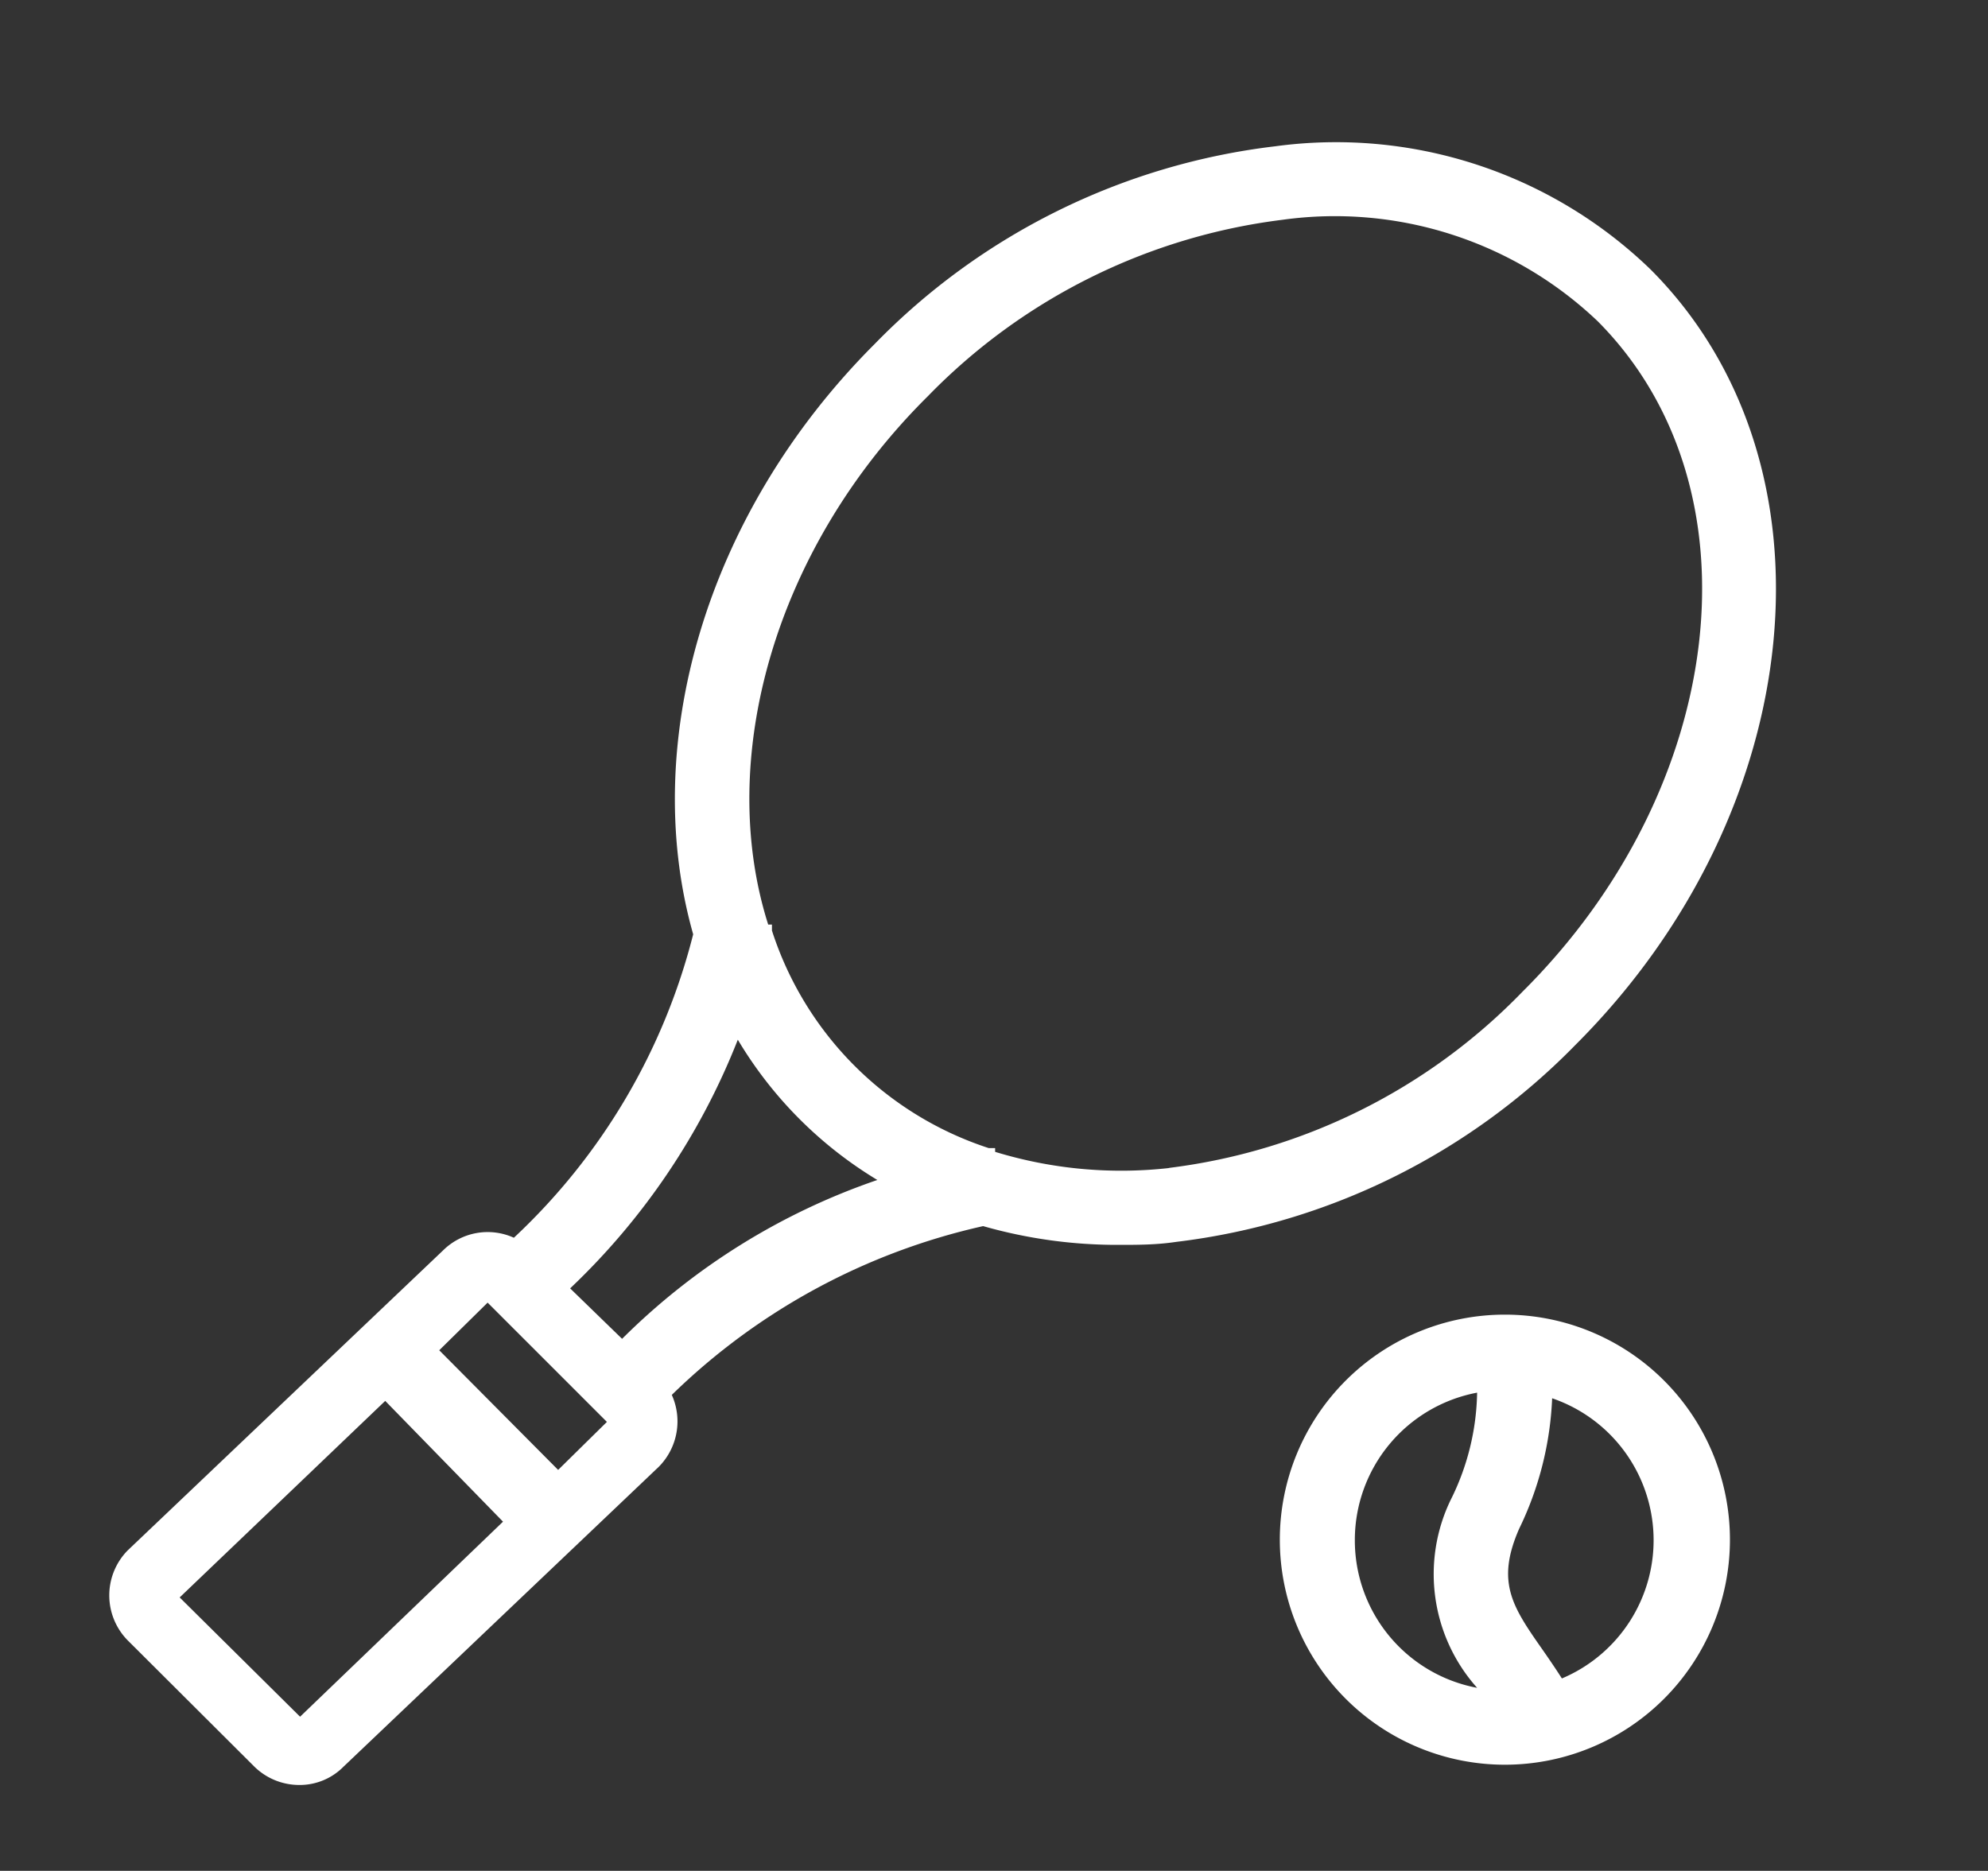
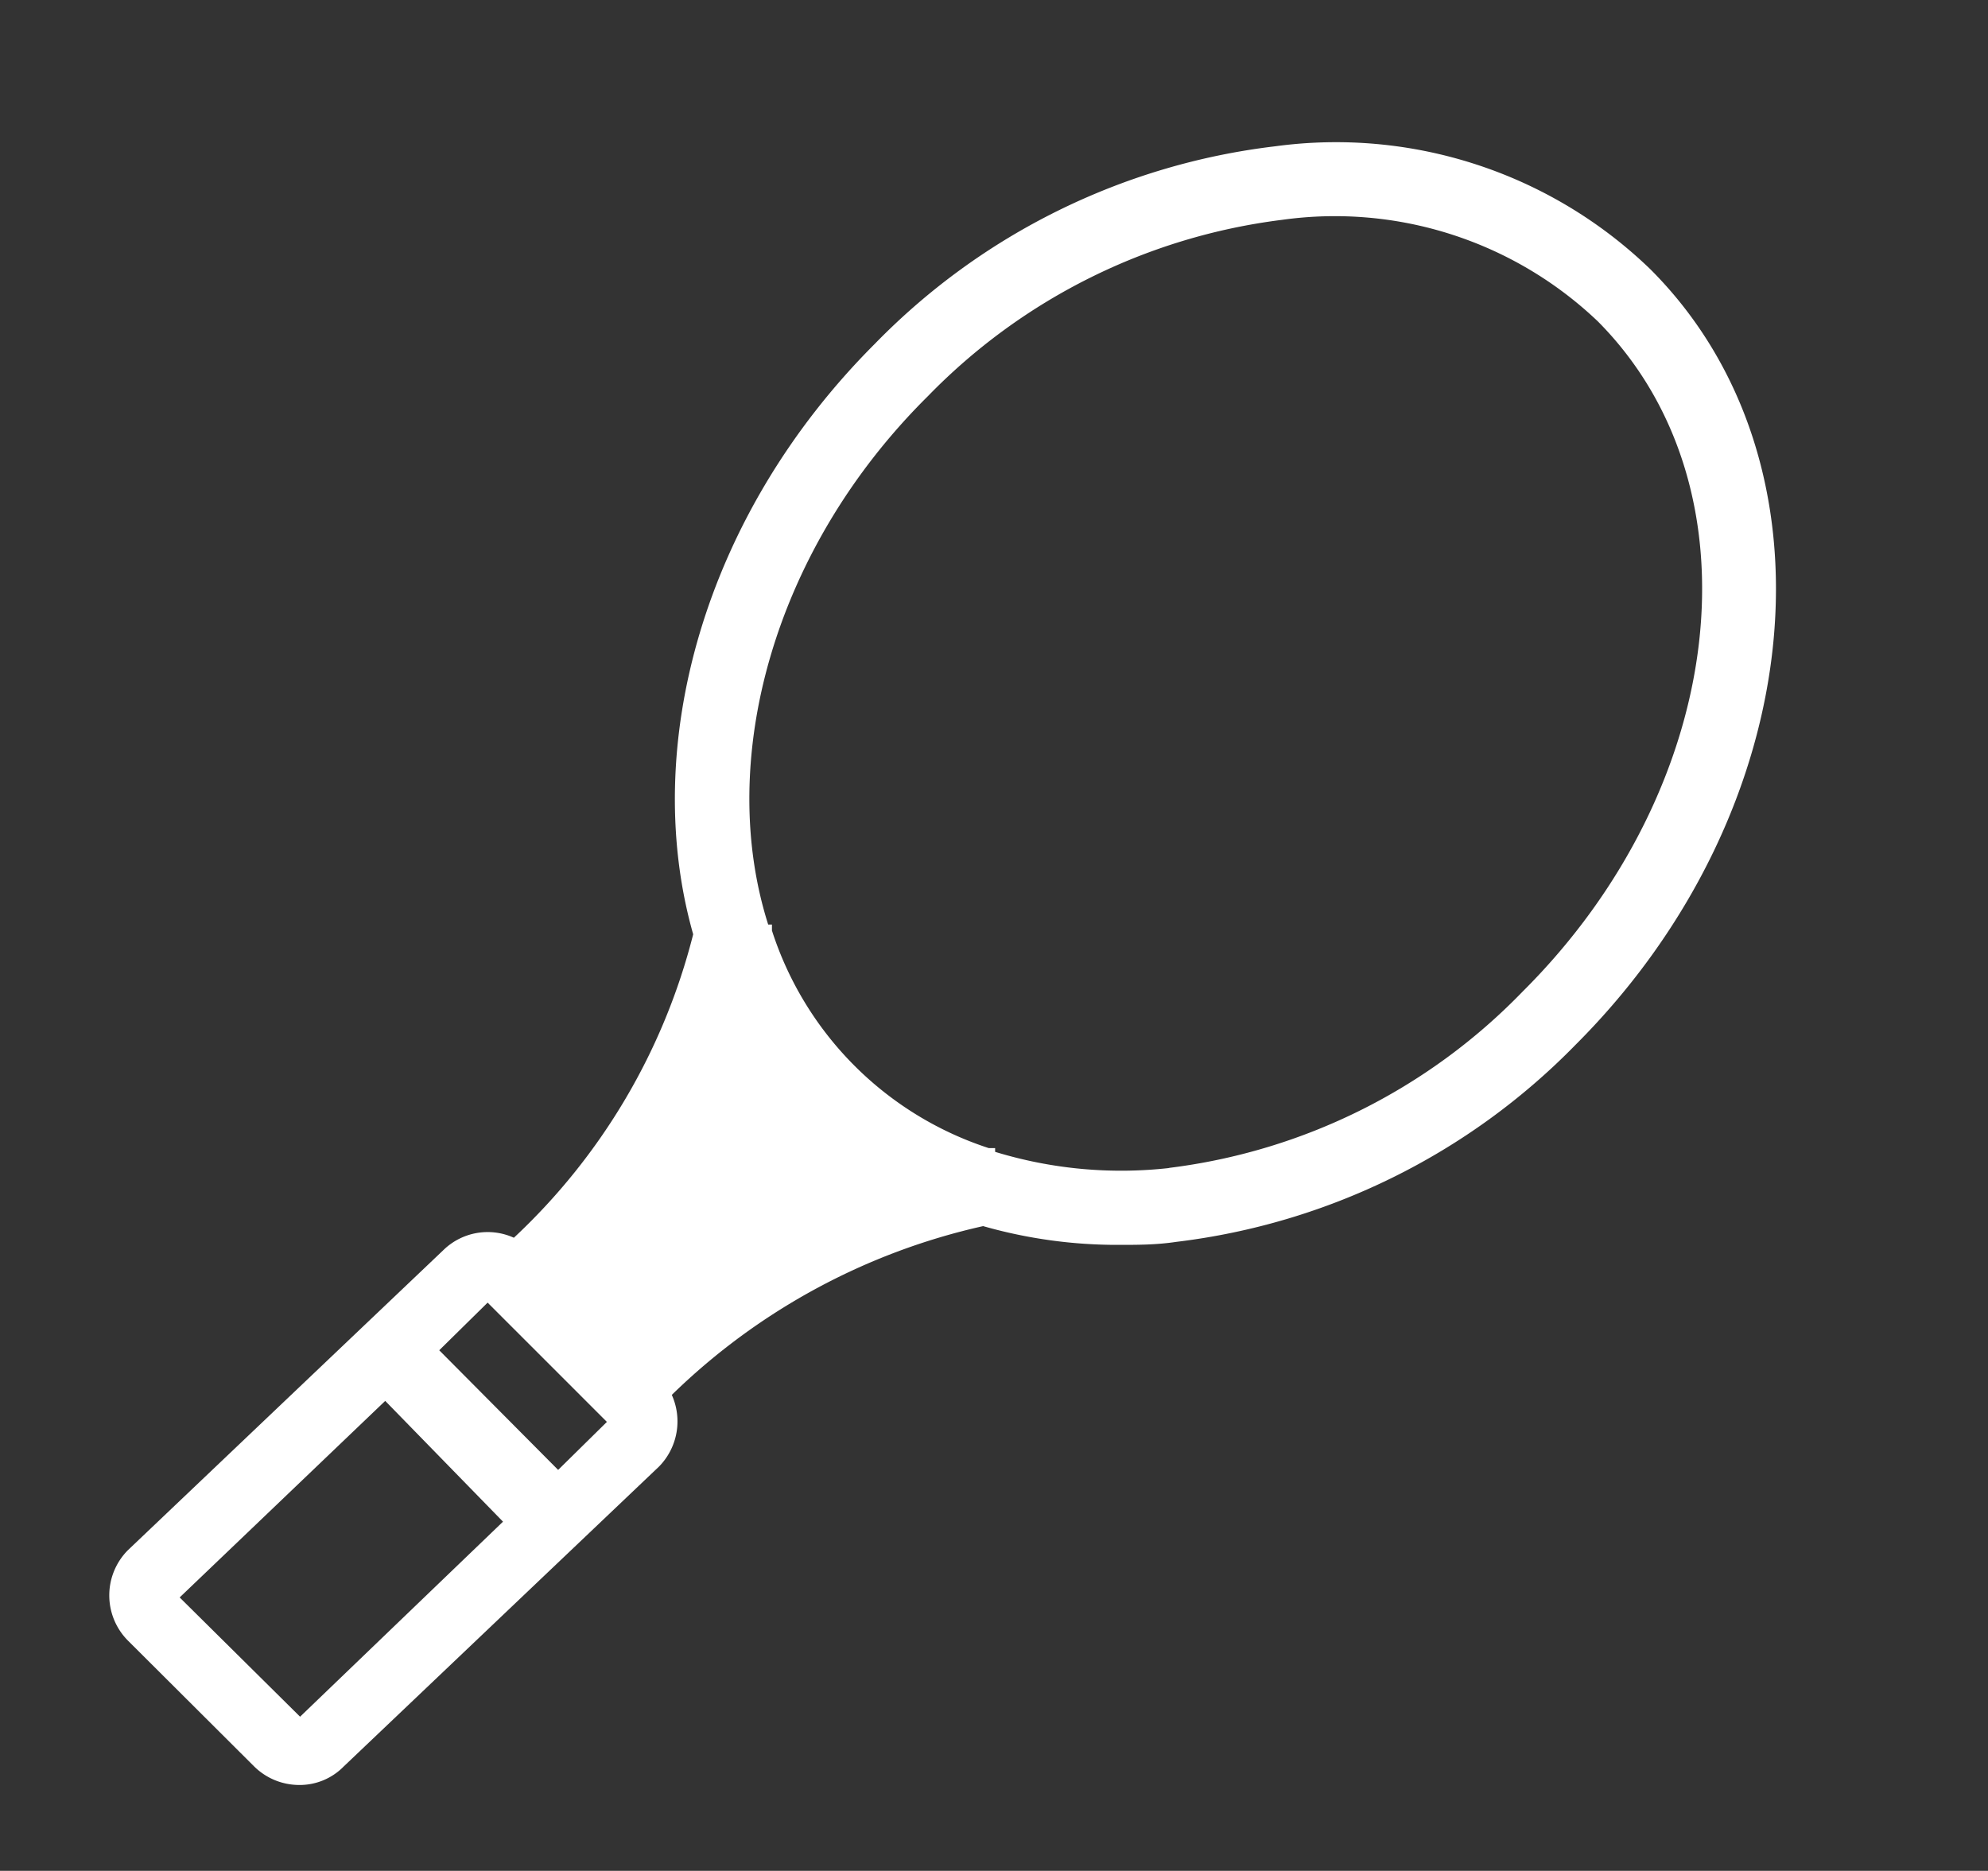
<svg xmlns="http://www.w3.org/2000/svg" viewBox="0 0 53 49.88">
  <rect x="0" y="0" width="53" height="49.88" fill="#333333" stroke="none" />
  <defs>
    <style>.cls-1{fill:#fff;}</style>
  </defs>
  <title>tennis</title>
  <g id="Livello_1" data-name="Livello 1">
-     <path class="cls-1" d="M44,7.18A12.06,12.06,0,0,0,34,3.9,17.83,17.83,0,0,0,23.32,9.17c-4.56,4.56-6.26,10.73-4.84,15.74A16.65,16.65,0,0,1,13.7,33a1.69,1.69,0,0,0-1.88.33l-8.41,8a1.71,1.71,0,0,0,0,2.41l3.36,3.35a1.71,1.71,0,0,0,1.2.5,1.64,1.64,0,0,0,1.19-.49l8.41-8a1.72,1.72,0,0,0,.34-1.91,17.28,17.28,0,0,1,8.3-4.5,13,13,0,0,0,3.62.5c.5,0,1,0,1.53-.08A17.86,17.86,0,0,0,42,27.86C48.26,21.61,49.15,12.33,44,7.18ZM8,45.77,4.79,42.59l5.48-5.24,3.14,3.22Zm6.88-6.58L11.71,36,13,34.73l3.18,3.18Zm1.72-3.48L15.2,34.35a18.4,18.4,0,0,0,4.47-6.63,10.86,10.86,0,0,0,3.72,3.74A17.8,17.8,0,0,0,16.57,35.71Zm14.58-4.57a11.48,11.48,0,0,1-4.65-.43v-.1l-.17,0a9,9,0,0,1-5.78-5.8c0-.08,0-.14,0-.16h-.1c-1.39-4.37.13-10,4.26-14.09a15.92,15.92,0,0,1,9.45-4.7,10.16,10.16,0,0,1,8.41,2.71C47,13,46.06,21,40.59,26.44A15.81,15.81,0,0,1,31.15,31.14Z" />
-     <path class="cls-1" d="M40.12,35.05a6,6,0,1,0,6,6A6,6,0,0,0,40.12,35.05Zm-4,6a4,4,0,0,1,3.26-3.92A6.62,6.62,0,0,1,38.67,40a4.55,4.55,0,0,0,.71,5A4,4,0,0,1,36.12,41.05Zm5.52,3.7c-.16-.25-.33-.5-.49-.73-.82-1.17-1.28-1.82-.65-3.26a8.77,8.77,0,0,0,.88-3.48,4,4,0,0,1,.26,7.47Z" />
+     <path class="cls-1" d="M44,7.18A12.06,12.06,0,0,0,34,3.9,17.83,17.83,0,0,0,23.32,9.17c-4.56,4.56-6.26,10.73-4.84,15.74A16.65,16.65,0,0,1,13.7,33a1.69,1.69,0,0,0-1.88.33l-8.41,8a1.71,1.71,0,0,0,0,2.41l3.36,3.35a1.71,1.71,0,0,0,1.2.5,1.64,1.64,0,0,0,1.19-.49l8.41-8a1.72,1.72,0,0,0,.34-1.91,17.28,17.28,0,0,1,8.3-4.5,13,13,0,0,0,3.62.5c.5,0,1,0,1.53-.08A17.86,17.86,0,0,0,42,27.86C48.26,21.61,49.15,12.33,44,7.18ZM8,45.77,4.79,42.59l5.48-5.24,3.14,3.22Zm6.88-6.58L11.71,36,13,34.73l3.18,3.18Zm1.72-3.48L15.2,34.35A17.8,17.8,0,0,0,16.57,35.71Zm14.58-4.57a11.48,11.48,0,0,1-4.65-.43v-.1l-.17,0a9,9,0,0,1-5.78-5.8c0-.08,0-.14,0-.16h-.1c-1.39-4.37.13-10,4.26-14.09a15.92,15.92,0,0,1,9.45-4.7,10.16,10.16,0,0,1,8.41,2.71C47,13,46.06,21,40.59,26.44A15.81,15.81,0,0,1,31.15,31.14Z" />
  </g>
</svg>